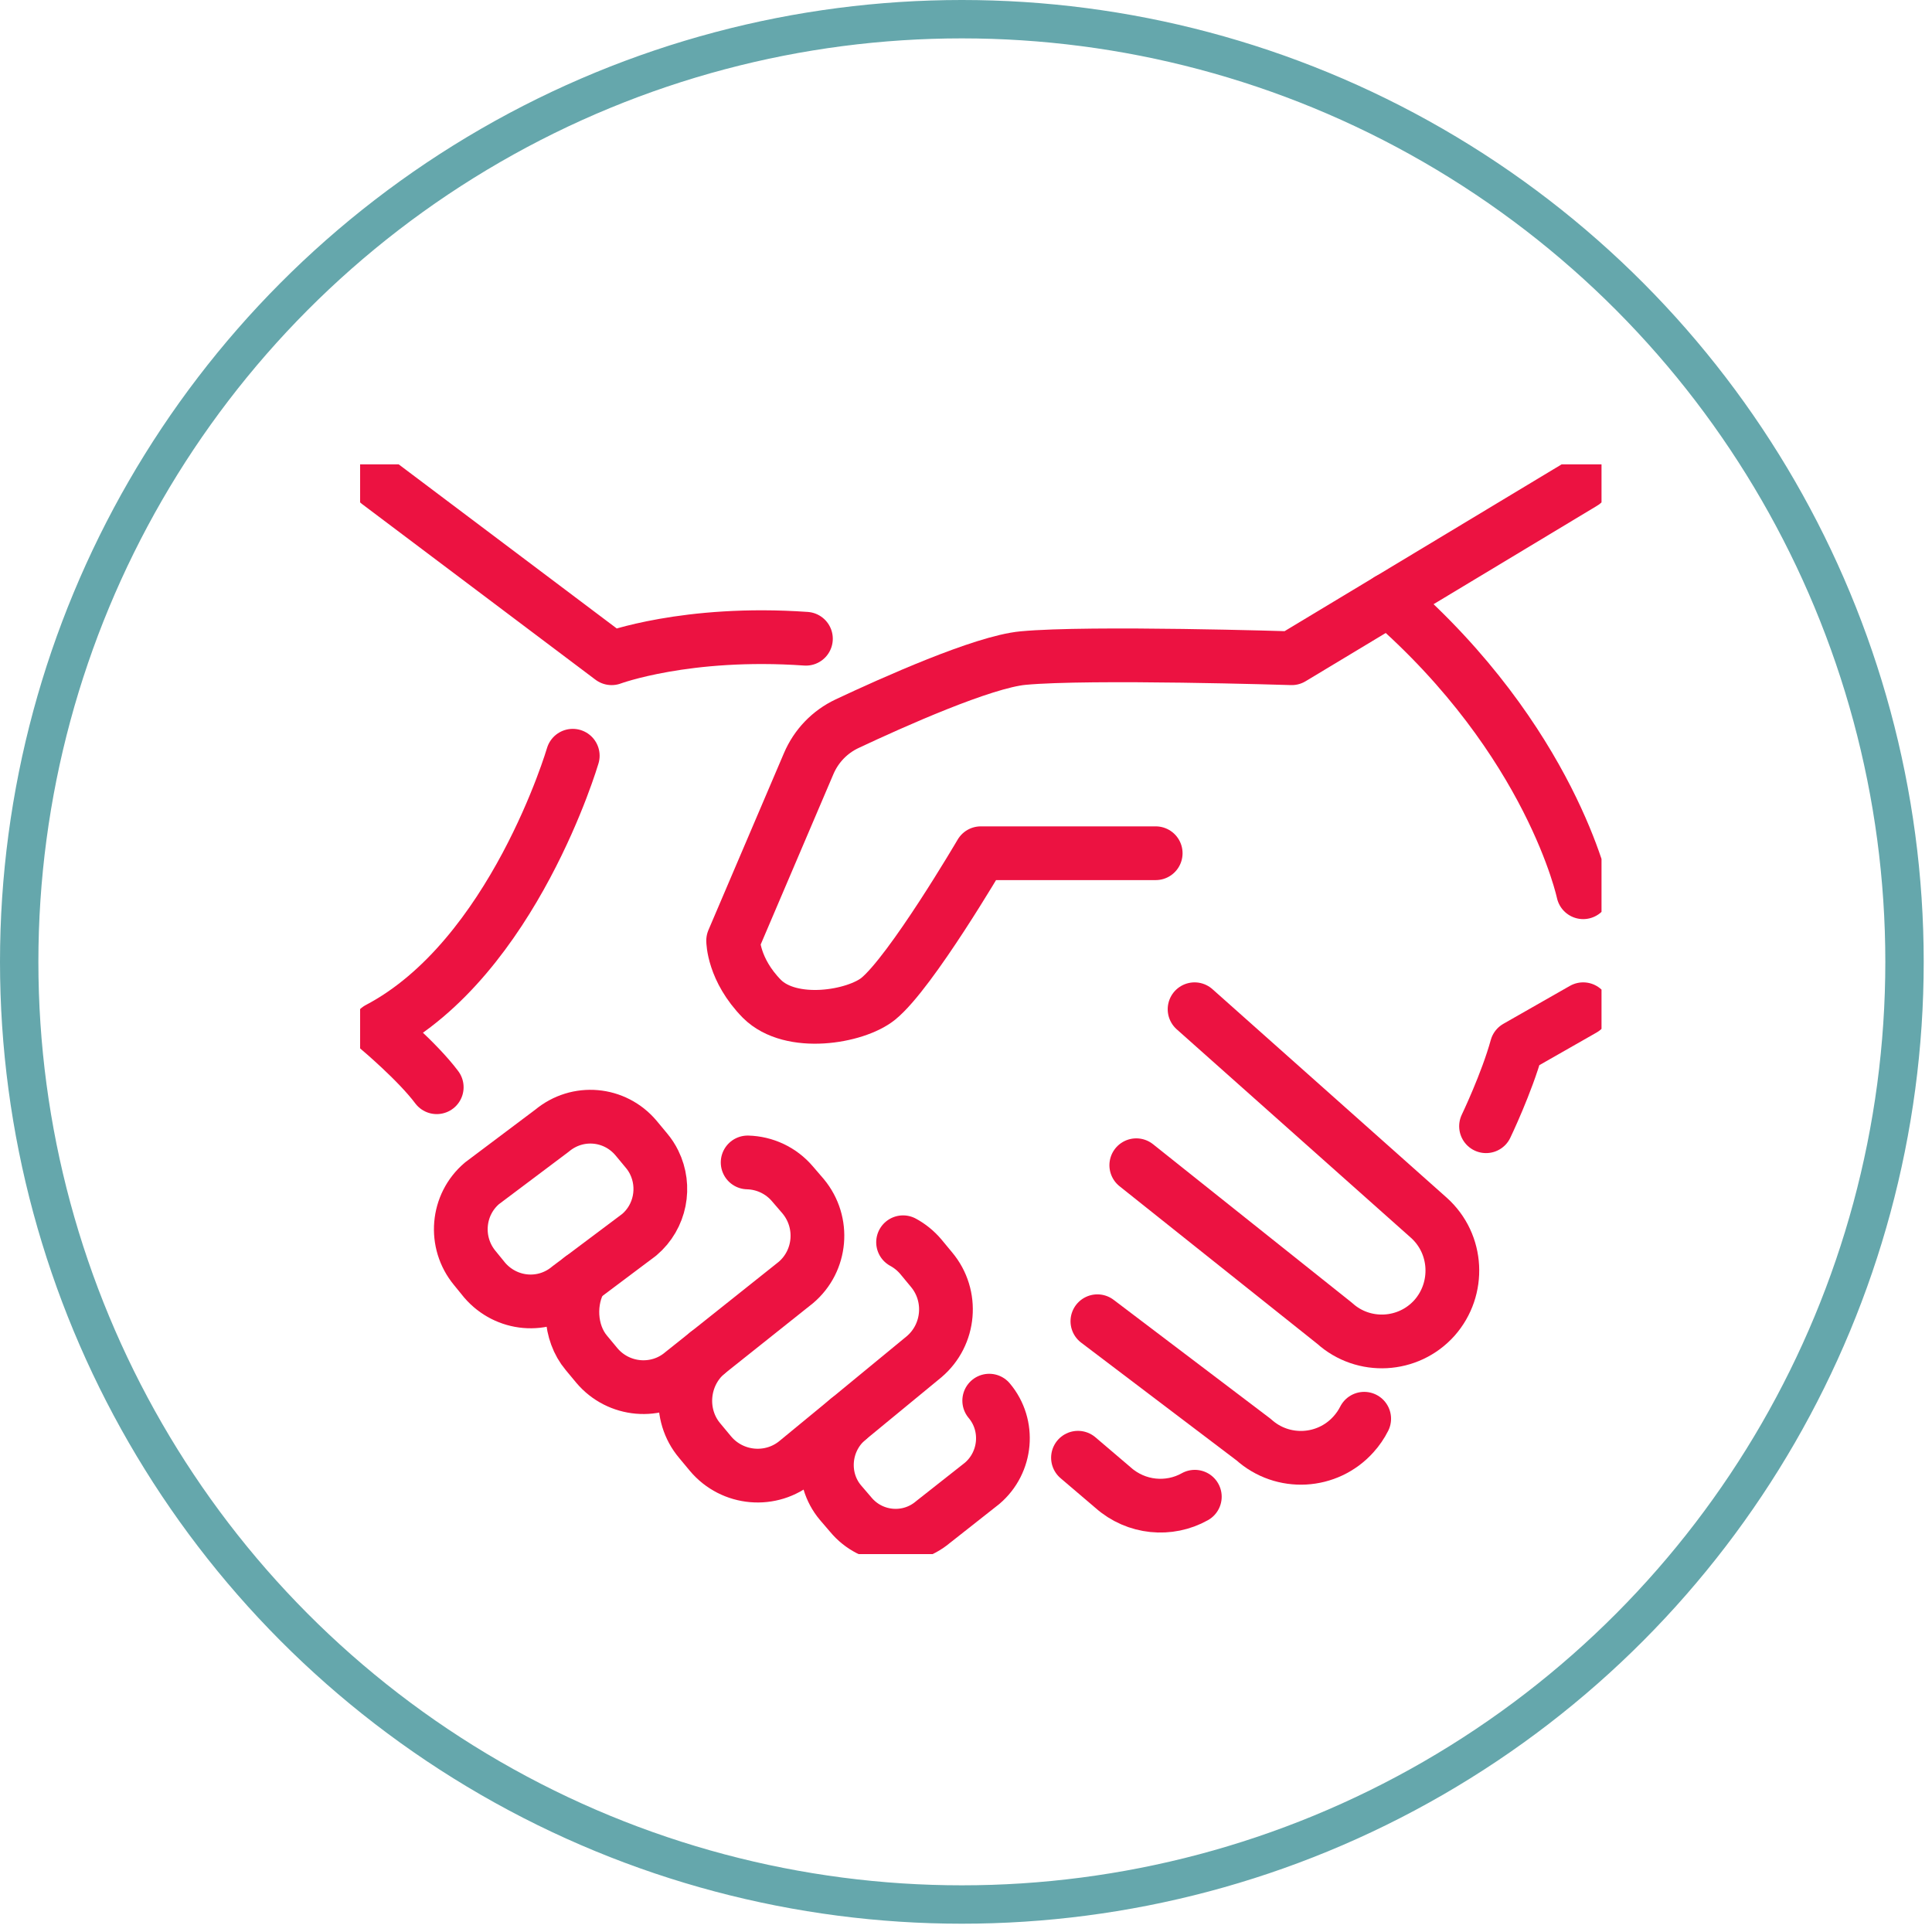
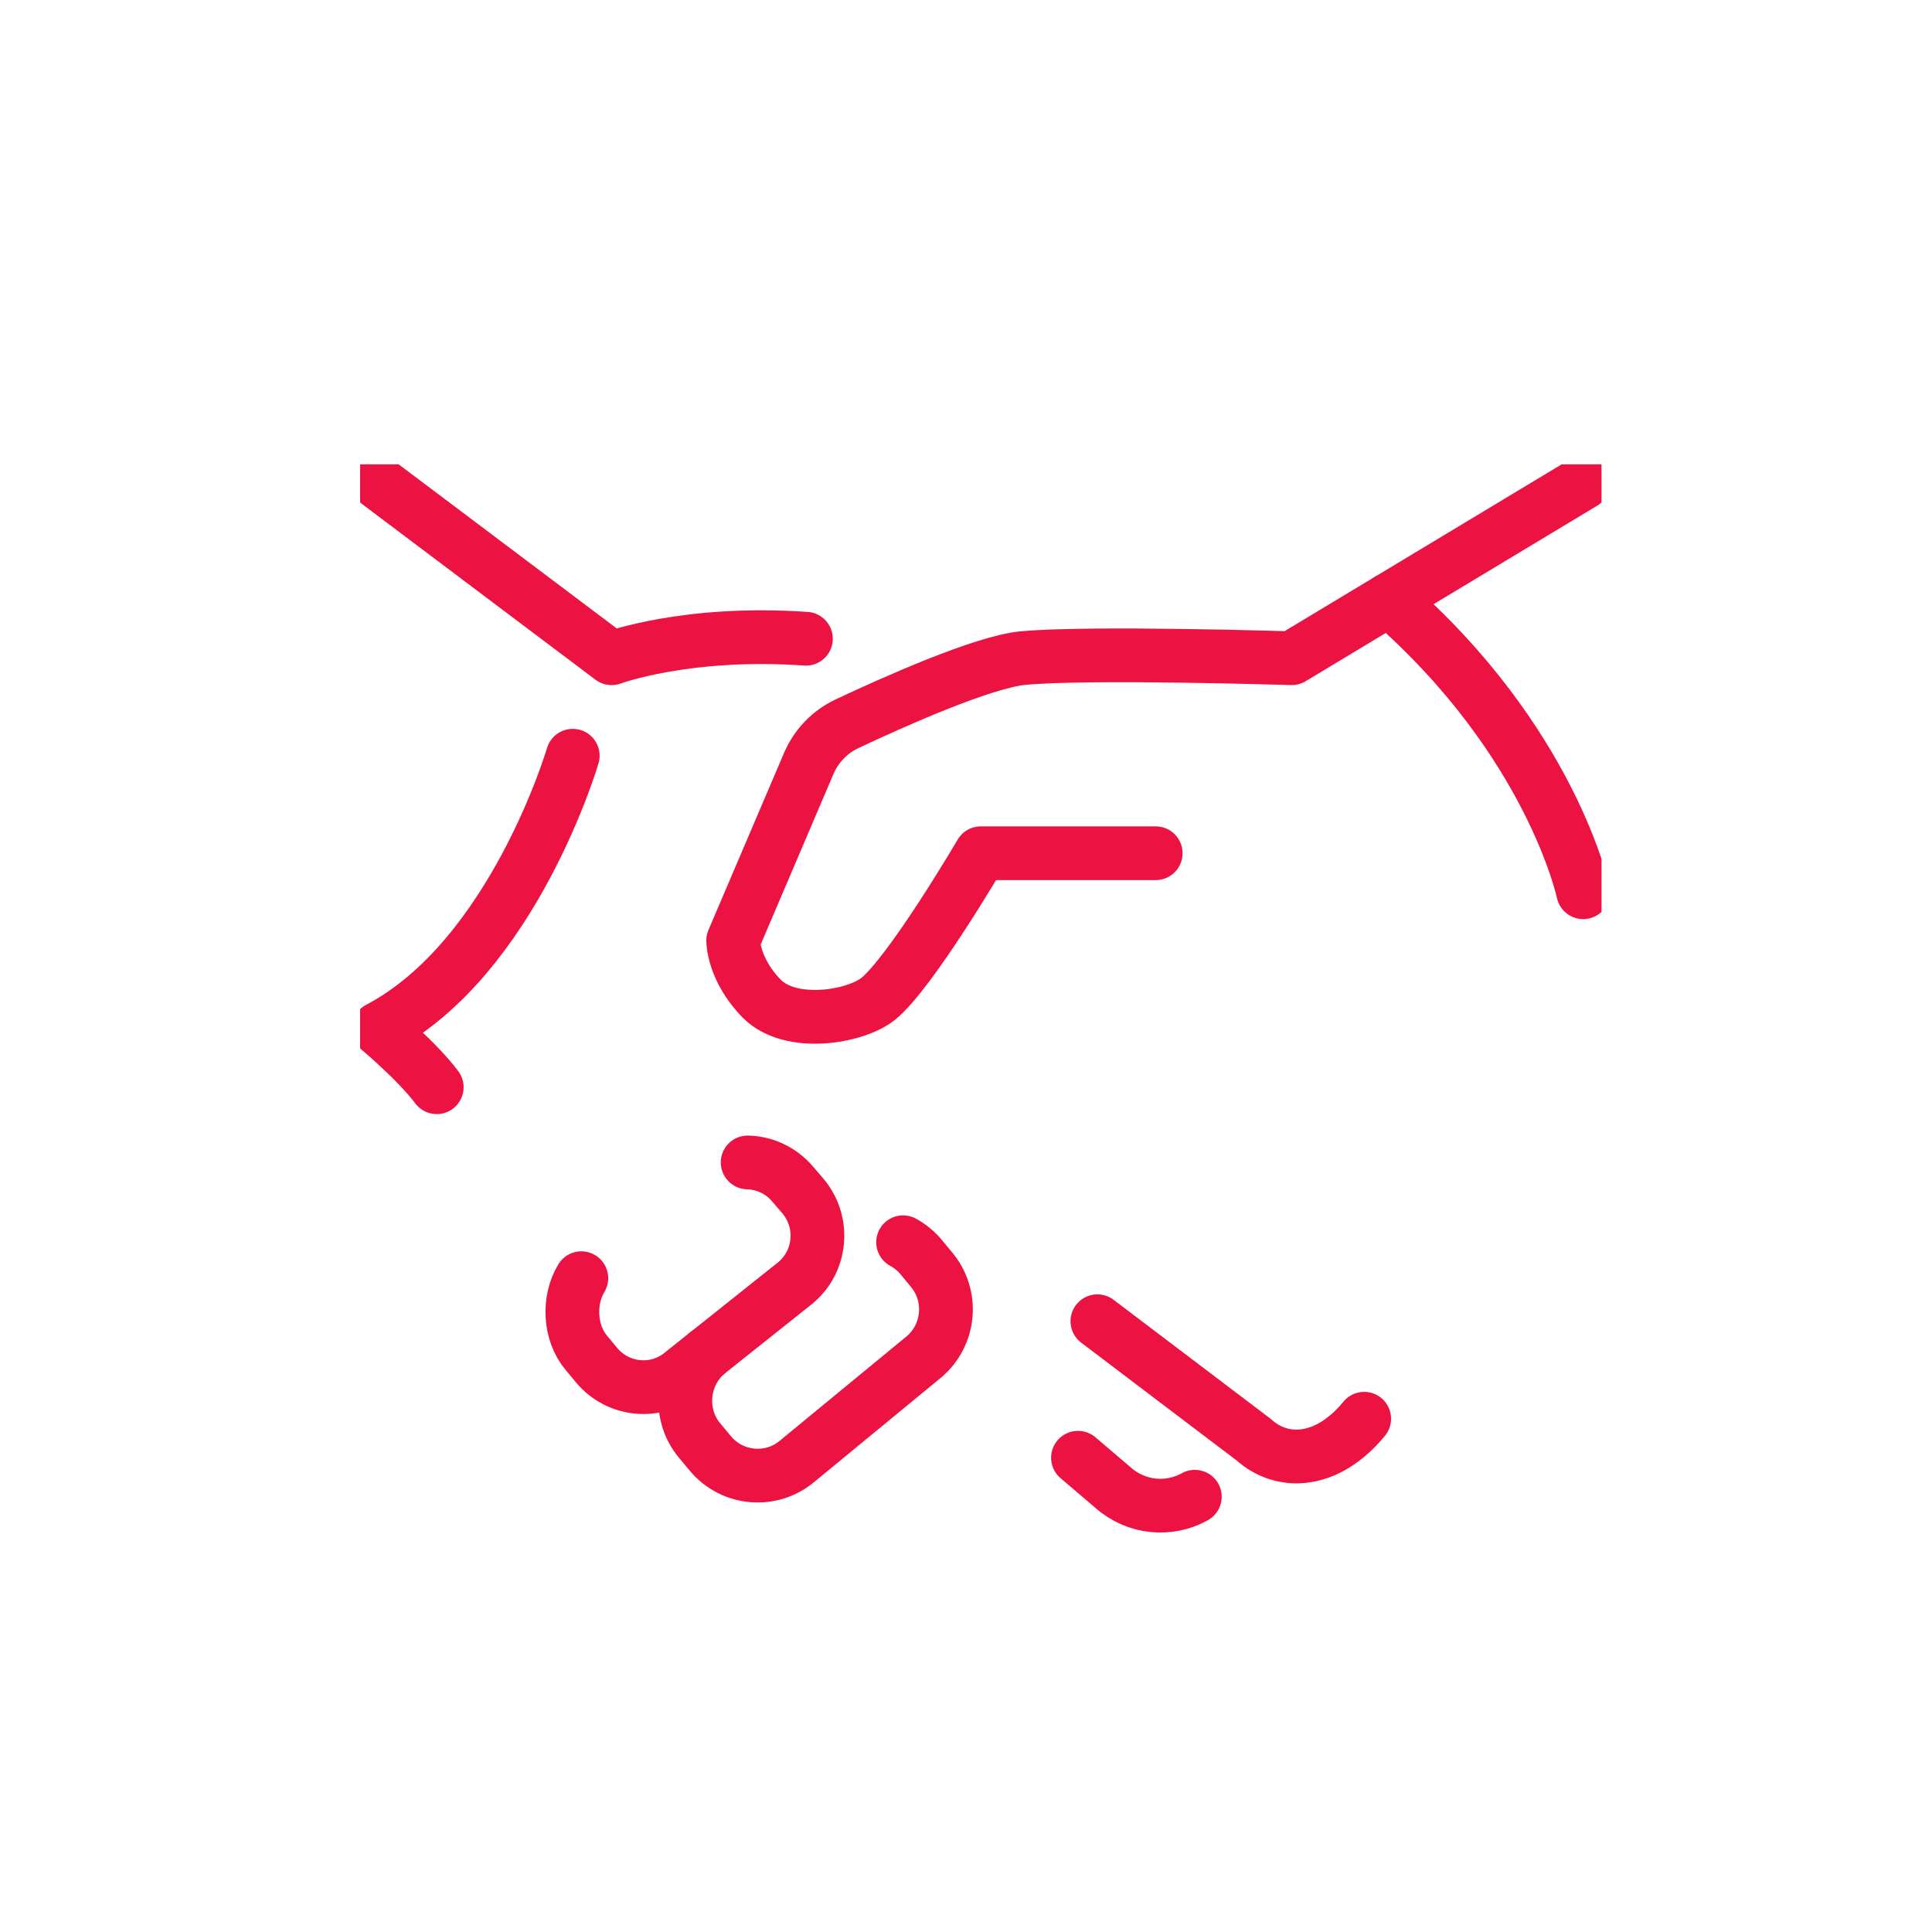
<svg xmlns="http://www.w3.org/2000/svg" width="151" height="151" viewBox="0 0 151 151" fill="none">
-   <circle cx="75.176" cy="75.176" r="73.676" stroke="#65A7AC" stroke-width="3" />
  <g clip-path="url(#clip0_0_1)">
    <path d="M108.551 46.874L100.957 51.446C100.957 51.446 85.174 50.946 79.963 51.434C76.82 51.727 69.746 54.898 66.206 56.563C64.855 57.199 63.792 58.304 63.205 59.681L57.301 73.515C57.301 73.515 57.301 75.783 59.549 78.069C61.83 80.343 66.861 79.492 68.635 78.069C71.206 75.991 76.658 66.686 76.658 66.686H90.326" stroke="#EC1241" stroke-width="4.2" stroke-linecap="round" stroke-linejoin="round" />
    <path d="M123.738 69.735C123.738 69.735 121.252 57.932 108.551 46.874L123.738 37.73" stroke="#EC1241" stroke-width="4.2" stroke-linecap="round" stroke-linejoin="round" />
-     <path d="M116.145 88.023C116.145 88.023 117.77 84.636 118.538 81.844L123.738 78.879" stroke="#EC1241" stroke-width="4.2" stroke-linecap="round" stroke-linejoin="round" />
-     <path d="M93.365 78.879L111.669 95.171C113.965 97.222 114.122 100.737 112.111 103.008C110.076 105.279 106.57 105.47 104.31 103.425L88.809 91.071" stroke="#EC1241" stroke-width="4.2" stroke-linecap="round" stroke-linejoin="round" />
-     <path d="M106.621 110.885C106.404 111.316 106.126 111.725 105.788 112.099C103.751 114.376 100.248 114.566 97.981 112.519L85.769 103.264" stroke="#EC1241" stroke-width="4.2" stroke-linecap="round" stroke-linejoin="round" />
+     <path d="M106.621 110.885C103.751 114.376 100.248 114.566 97.981 112.519L85.769 103.264" stroke="#EC1241" stroke-width="4.2" stroke-linecap="round" stroke-linejoin="round" />
    <path d="M93.384 116.98C91.393 118.098 88.807 117.887 86.984 116.26L84.252 113.932" stroke="#EC1241" stroke-width="4.2" stroke-linecap="round" stroke-linejoin="round" />
    <path d="M29.578 37.73L47.803 51.446C47.803 51.446 53.652 49.267 62.989 49.922" stroke="#EC1241" stroke-width="4.2" stroke-linecap="round" stroke-linejoin="round" />
    <path d="M44.765 59.066C44.765 59.066 40.135 74.855 29.578 80.403C29.578 80.403 32.625 82.957 34.134 84.975" stroke="#EC1241" stroke-width="4.2" stroke-linecap="round" stroke-linejoin="round" />
-     <path d="M50.514 89.913C50.762 90.205 50.966 90.519 51.127 90.848C52.061 92.739 51.628 95.096 49.957 96.508L44.48 100.617C42.488 102.284 39.576 102.02 37.881 100.055L37.11 99.108C35.452 97.105 35.709 94.152 37.67 92.485L43.141 88.374C45.137 86.709 48.045 86.973 49.707 88.942L50.514 89.913Z" stroke="#EC1241" stroke-width="4.2" stroke-linecap="round" stroke-linejoin="round" />
    <path d="M58.434 90.853C59.745 90.887 61.039 91.462 61.95 92.543L62.776 93.503C64.466 95.543 64.196 98.551 62.198 100.241L53.336 107.299C51.343 108.994 48.339 108.727 46.649 106.724L45.827 105.734C44.487 104.141 44.407 101.596 45.436 99.9" stroke="#EC1241" stroke-width="4.2" stroke-linecap="round" stroke-linejoin="round" />
    <path d="M70.582 97.091C71.096 97.37 71.567 97.747 71.968 98.219L72.803 99.228C74.517 101.268 74.248 104.324 72.225 106.04L62.311 114.198C60.287 115.915 57.239 115.648 55.529 113.611L54.69 112.602C52.976 110.574 53.247 107.471 55.271 105.757" stroke="#EC1241" stroke-width="4.2" stroke-linecap="round" stroke-linejoin="round" />
-     <path d="M77.315 109.472C78.943 111.403 78.68 114.303 76.758 115.936L72.927 118.955C71.003 120.585 68.11 120.333 66.486 118.371L65.687 117.439C64.063 115.505 64.337 112.558 66.29 110.925" stroke="#EC1241" stroke-width="4.2" stroke-linecap="round" stroke-linejoin="round" />
  </g>
  <defs>
    <clipPath id="clip0_0_1">
      <rect width="97.025" height="85.175" fill="white" transform="translate(28.145 36.291)" />
    </clipPath>
  </defs>
</svg>